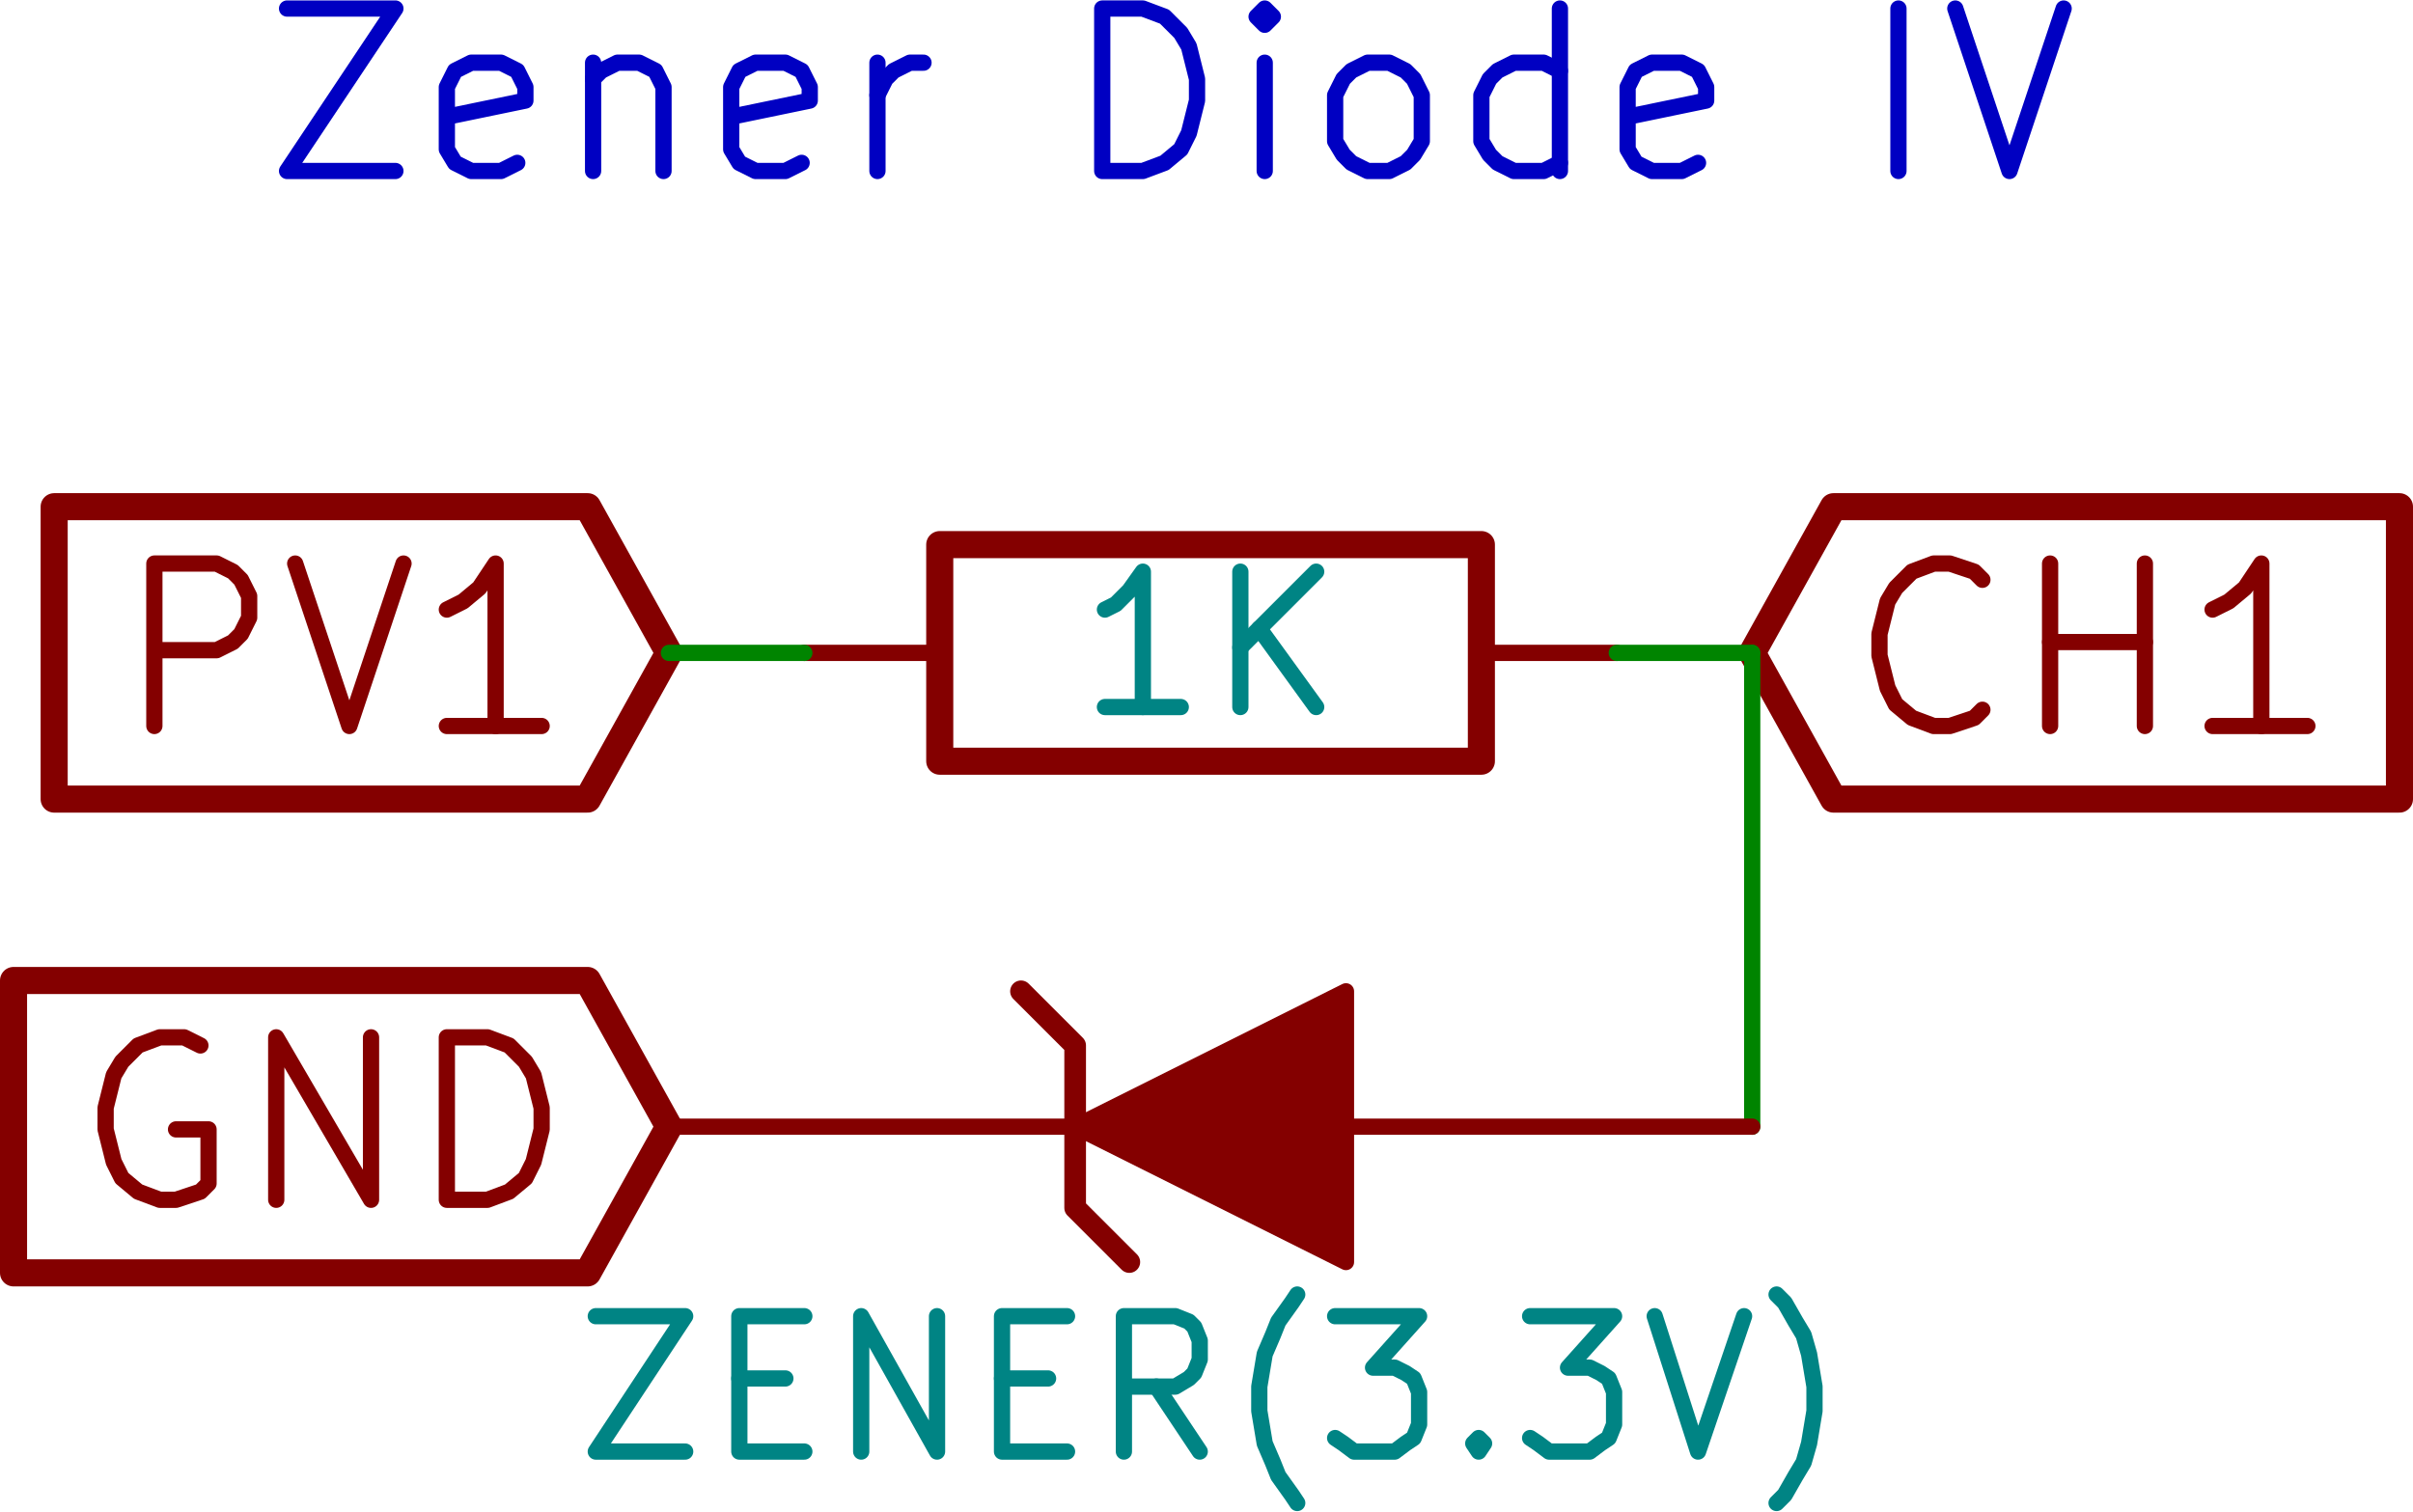
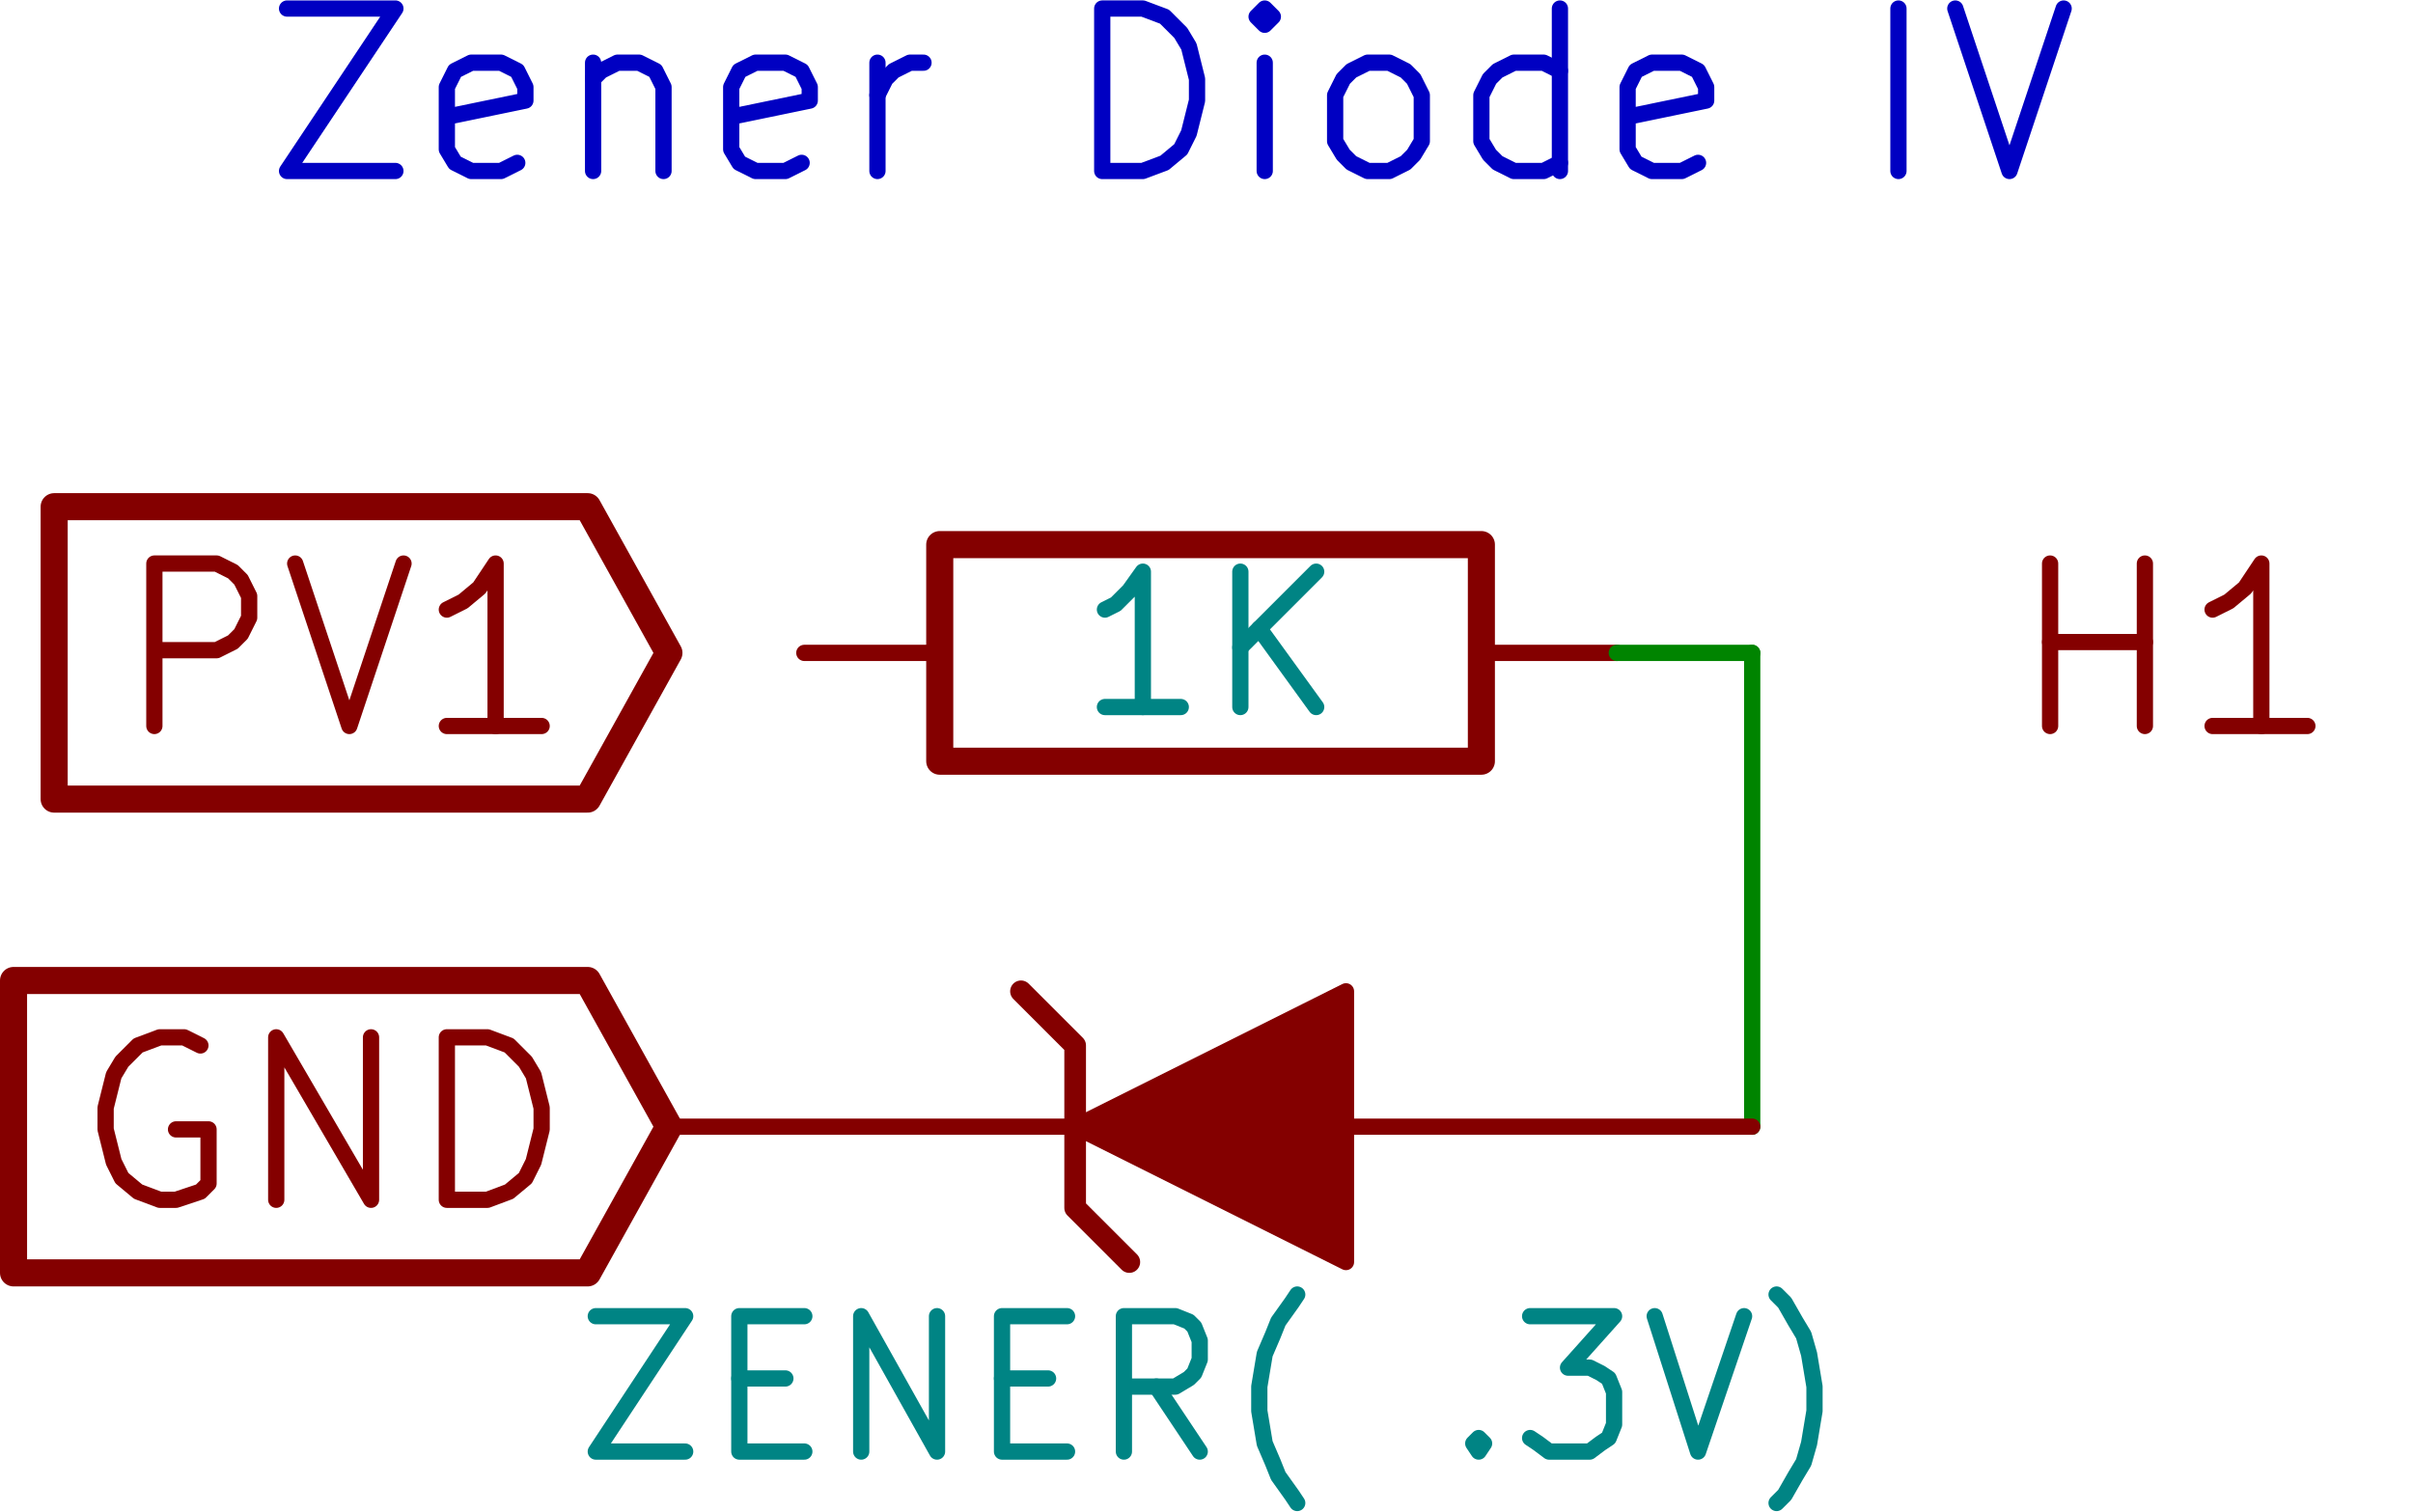
<svg xmlns="http://www.w3.org/2000/svg" xmlns:ns1="http://www.inkscape.org/namespaces/inkscape" xmlns:ns2="http://sodipodi.sourceforge.net/DTD/sodipodi-0.dtd" version="1.1" width="2.263cm" height="1.418cm" viewBox="0 0 8909.998 5580.782" id="svg2" ns1:version="0.91 r13725" ns2:docname="zener.svg">
  <defs id="defs1236" />
  <ns2:namedview pagecolor="#ffffff" bordercolor="#666666" borderopacity="1" objecttolerance="10" gridtolerance="10" guidetolerance="10" ns1:pageopacity="0" ns1:pageshadow="2" ns1:window-width="1855" ns1:window-height="1056" id="namedview1234" showgrid="false" fit-margin-top="0" fit-margin-left="0" fit-margin-right="0" fit-margin-bottom="0" ns1:zoom="3.1929585" ns1:cx="-75.054379" ns1:cy="132.49155" ns1:window-x="65" ns1:window-y="24" ns1:window-maximized="1" ns1:current-layer="svg2" />
  <title id="title4">SVG Picture created as diodes.sch.svg date 2016/06/16 13:43:08 </title>
  <desc id="desc6">Picture generated by Eeschema-SVG </desc>
  <g style="fill:#000000;fill-opacity:1;stroke:#000000;stroke-linecap:round;stroke-linejoin:round;stroke-opacity:1" id="g8" transform="translate(-17864.523,-40988.093)" />
  <g style="fill:#000000;fill-opacity:0;stroke:#000000;stroke-width:60;stroke-linecap:round;stroke-linejoin:round;stroke-opacity:1" id="g10" transform="translate(-17864.523,-40988.093)" />
  <g style="fill:#840000;fill-opacity:0;stroke:#840000;stroke-width:0;stroke-linecap:round;stroke-linejoin:round;stroke-opacity:1" id="g58" transform="translate(-17864.523,-40988.093)" />
  <g style="fill:#840000;fill-opacity:0;stroke:#840000;stroke-width:0;stroke-linecap:round;stroke-linejoin:round;stroke-opacity:1" id="g74" transform="translate(-17864.523,-40988.093)" />
  <g style="fill:#008484;fill-opacity:0;stroke:#008484;stroke-width:0;stroke-linecap:round;stroke-linejoin:round;stroke-opacity:1" id="g100" transform="translate(-17864.523,-40988.093)" />
  <g style="fill:#840000;fill-opacity:0;stroke:#840000;stroke-width:0;stroke-linecap:round;stroke-linejoin:round;stroke-opacity:1" id="g102" transform="translate(-17864.523,-40988.093)" />
  <g style="fill:#840000;fill-opacity:0;stroke:#840000;stroke-width:60;stroke-linecap:round;stroke-linejoin:round;stroke-opacity:1" id="g154" transform="translate(-17864.523,-40988.093)" />
  <g style="fill:#840000;fill-opacity:0;stroke:#840000;stroke-width:0;stroke-linecap:round;stroke-linejoin:round;stroke-opacity:1" id="g218" transform="translate(-17864.523,-40988.093)" />
  <g style="fill:#840000;fill-opacity:0;stroke:#840000;stroke-width:0;stroke-linecap:round;stroke-linejoin:round;stroke-opacity:1" id="g234" transform="translate(-17864.523,-40988.093)" />
  <g style="fill:#840000;fill-opacity:0;stroke:#840000;stroke-width:60;stroke-linecap:round;stroke-linejoin:round;stroke-opacity:1" id="g270" transform="translate(-17864.523,-40988.093)" />
  <g style="fill:#840000;fill-opacity:0;stroke:#840000;stroke-width:0;stroke-linecap:round;stroke-linejoin:round;stroke-opacity:1" id="g372" transform="translate(-17864.523,-40988.093)" />
  <g style="fill:#840000;fill-opacity:0;stroke:#840000;stroke-width:60;stroke-linecap:round;stroke-linejoin:round;stroke-opacity:1" id="g398" transform="translate(-17864.523,-40988.093)" />
  <g style="fill:#0000c2;fill-opacity:0;stroke:#0000c2;stroke-width:0;stroke-linecap:round;stroke-linejoin:round;stroke-opacity:1" id="g432" transform="translate(-17864.523,-40988.093)" />
  <g style="fill:#840000;fill-opacity:0;stroke:#840000;stroke-width:0;stroke-linecap:round;stroke-linejoin:round;stroke-opacity:1" id="g434" transform="translate(-17864.523,-40988.093)" />
  <g style="fill:#840000;fill-opacity:0;stroke:#840000;stroke-width:0;stroke-linecap:round;stroke-linejoin:round;stroke-opacity:1" id="g508" transform="translate(-17864.523,-40988.093)" />
  <g style="fill:#840000;fill-opacity:0;stroke:#840000;stroke-width:0;stroke-linecap:round;stroke-linejoin:round;stroke-opacity:1" id="g524" transform="translate(-17864.523,-40988.093)" />
  <g style="fill:#008484;fill-opacity:0;stroke:#008484;stroke-width:0;stroke-linecap:round;stroke-linejoin:round;stroke-opacity:1" id="g550" transform="translate(-17864.523,-40988.093)" />
  <g style="fill:#840000;fill-opacity:0;stroke:#840000;stroke-width:0;stroke-linecap:round;stroke-linejoin:round;stroke-opacity:1" id="g552" transform="translate(-17864.523,-40988.093)" />
  <g style="fill:#840000;fill-opacity:0;stroke:#840000;stroke-width:60;stroke-linecap:round;stroke-linejoin:round;stroke-opacity:1" id="g604" transform="translate(-17864.523,-40988.093)" />
  <g style="fill:#840000;fill-opacity:0;stroke:#840000;stroke-width:0;stroke-linecap:round;stroke-linejoin:round;stroke-opacity:1" id="g658" transform="translate(-17864.523,-40988.093)" />
  <g style="fill:#008400;fill-opacity:0;stroke:#008400;stroke-width:0;stroke-linecap:round;stroke-linejoin:round;stroke-opacity:1" id="g682" transform="translate(-17864.523,-40988.093)" />
  <g style="fill:#008400;fill-opacity:1;stroke:#008400;stroke-width:60;stroke-linecap:round;stroke-linejoin:round;stroke-opacity:1" id="g688" transform="translate(-17864.523,-40988.093)" />
  <g style="fill:#008400;fill-opacity:0;stroke:#008400;stroke-width:0;stroke-linecap:round;stroke-linejoin:round;stroke-opacity:1" id="g694" transform="translate(-17864.523,-40988.093)" />
  <g style="fill:#008400;fill-opacity:1;stroke:#008400;stroke-width:60;stroke-linecap:round;stroke-linejoin:round;stroke-opacity:1" id="g700" transform="translate(-17864.523,-40988.093)" />
  <g style="fill:#0000c2;fill-opacity:0;stroke:#0000c2;stroke-width:60;stroke-linecap:round;stroke-linejoin:round;stroke-opacity:1" id="g708" transform="translate(-17864.523,-40988.093)" />
  <g style="fill:#0000c2;fill-opacity:0;stroke:#0000c2;stroke-width:60;stroke-linecap:round;stroke-linejoin:round;stroke-opacity:1" id="g714" transform="translate(-17864.523,-40988.093)" />
  <g style="fill:#008400;fill-opacity:0;stroke:#008400;stroke-width:0;stroke-linecap:round;stroke-linejoin:round;stroke-opacity:1" id="g722" transform="translate(-17864.523,-40988.093)" />
  <g style="fill:#008400;fill-opacity:1;stroke:#008400;stroke-width:60;stroke-linecap:round;stroke-linejoin:round;stroke-opacity:1" id="g728" transform="translate(-17864.523,-40988.093)" />
  <g style="fill:#008400;fill-opacity:0;stroke:#008400;stroke-width:0;stroke-linecap:round;stroke-linejoin:round;stroke-opacity:1" id="g742" transform="translate(-17864.523,-40988.093)" />
  <g style="fill:#008400;fill-opacity:1;stroke:#008400;stroke-width:60;stroke-linecap:round;stroke-linejoin:round;stroke-opacity:1" id="g748" transform="translate(-17864.523,-40988.093)" />
  <g style="fill:#008400;fill-opacity:0;stroke:#008400;stroke-width:0;stroke-linecap:round;stroke-linejoin:round;stroke-opacity:1" id="g754" transform="translate(-17864.523,-40988.093)" />
  <g style="fill:#008400;fill-opacity:1;stroke:#008400;stroke-width:60;stroke-linecap:round;stroke-linejoin:round;stroke-opacity:1" id="g760" transform="translate(-17864.523,-40988.093)" />
  <g style="fill:#008400;fill-opacity:0;stroke:#008400;stroke-width:0;stroke-linecap:round;stroke-linejoin:round;stroke-opacity:1" id="g776" transform="translate(-17864.523,-40988.093)" />
  <g style="fill:#008400;fill-opacity:1;stroke:#008400;stroke-width:60;stroke-linecap:round;stroke-linejoin:round;stroke-opacity:1" id="g782" transform="translate(-17864.523,-40988.093)" />
  <g style="fill:#0000c2;fill-opacity:0;stroke:#0000c2;stroke-width:60;stroke-linecap:round;stroke-linejoin:round;stroke-opacity:1" id="g790" transform="translate(-17864.523,-40988.093)" />
  <g style="fill:#0000c2;fill-opacity:0;stroke:#0000c2;stroke-width:60;stroke-linecap:round;stroke-linejoin:round;stroke-opacity:1" id="g796" transform="translate(-17864.523,-40988.093)" />
  <g style="fill:#008400;fill-opacity:0;stroke:#008400;stroke-width:0;stroke-linecap:round;stroke-linejoin:round;stroke-opacity:1" id="g808" transform="translate(-17864.523,-40988.093)" />
  <g style="fill:#008400;fill-opacity:1;stroke:#008400;stroke-width:60;stroke-linecap:round;stroke-linejoin:round;stroke-opacity:1" id="g814" transform="translate(-17864.523,-40988.093)" />
  <g style="fill:#008400;fill-opacity:0;stroke:#008400;stroke-width:0;stroke-linecap:round;stroke-linejoin:round;stroke-opacity:1" id="g820" transform="translate(-17864.523,-40988.093)" />
  <g style="fill:#008400;fill-opacity:1;stroke:#008400;stroke-width:60;stroke-linecap:round;stroke-linejoin:round;stroke-opacity:1" id="g826" transform="translate(-17864.523,-40988.093)" />
  <g style="fill:#008400;fill-opacity:0;stroke:#008400;stroke-width:0;stroke-linecap:round;stroke-linejoin:round;stroke-opacity:1" id="g834" transform="translate(-17864.523,-40988.093)" />
  <g style="fill:#008400;fill-opacity:1;stroke:#008400;stroke-width:60;stroke-linecap:round;stroke-linejoin:round;stroke-opacity:1" id="g840" transform="translate(-17864.523,-40988.093)" />
  <g style="fill:#840000;fill-opacity:0;stroke:#840000;stroke-width:0;stroke-linecap:round;stroke-linejoin:round;stroke-opacity:1" id="g884" transform="translate(-17864.523,-40988.093)" />
  <g style="fill:#008400;fill-opacity:0;stroke:#008400;stroke-width:0;stroke-linecap:round;stroke-linejoin:round;stroke-opacity:1" id="g924" transform="translate(-17864.523,-40988.093)" />
  <g style="fill:#840000;fill-opacity:0;stroke:#840000;stroke-width:0;stroke-linecap:round;stroke-linejoin:round;stroke-opacity:1" id="g926" transform="translate(-17864.523,-40988.093)" />
  <g style="fill:#008400;fill-opacity:0;stroke:#008400;stroke-width:0;stroke-linecap:round;stroke-linejoin:round;stroke-opacity:1" id="g958" transform="translate(-17864.523,-40988.093)" />
  <g style="fill:#840000;fill-opacity:0;stroke:#840000;stroke-width:0;stroke-linecap:round;stroke-linejoin:round;stroke-opacity:1" id="g960" transform="translate(-17864.523,-40988.093)" />
  <g style="fill:#840000;fill-opacity:0;stroke:#840000;stroke-width:60;stroke-linecap:round;stroke-linejoin:round;stroke-opacity:1" id="g1004" transform="translate(-17864.523,-40988.093)" />
  <g style="fill:#840000;fill-opacity:0;stroke:#840000;stroke-width:0;stroke-linecap:round;stroke-linejoin:round;stroke-opacity:1" id="g1024" transform="translate(-17864.523,-40988.093)" />
  <g style="fill:#840000;fill-opacity:0;stroke:#840000;stroke-width:60;stroke-linecap:round;stroke-linejoin:round;stroke-opacity:1" id="g1068" transform="translate(-17864.523,-40988.093)" />
  <g style="fill:#840000;fill-opacity:0;stroke:#840000;stroke-width:60;stroke-linecap:round;stroke-linejoin:round;stroke-opacity:1" id="g1116" transform="translate(-17864.523,-40988.093)" />
  <g style="fill:#0000c2;fill-opacity:0;stroke:#0000c2;stroke-width:0;stroke-linecap:round;stroke-linejoin:round;stroke-opacity:1" id="g1152" transform="translate(-17864.523,-40988.093)" />
  <g style="fill:#840000;fill-opacity:0;stroke:#840000;stroke-width:0;stroke-linecap:round;stroke-linejoin:round;stroke-opacity:1" id="g1154" transform="translate(-17864.523,-40988.093)" />
  <g style="fill:#008400;fill-opacity:0;stroke:#008400;stroke-width:0;stroke-linecap:round;stroke-linejoin:round;stroke-opacity:1" id="g1186" transform="translate(-17864.523,-40988.093)" />
  <g style="fill:#840000;fill-opacity:0;stroke:#840000;stroke-width:0;stroke-linecap:round;stroke-linejoin:round;stroke-opacity:1" id="g1188" transform="translate(-17864.523,-40988.093)" />
  <path style="fill:#840000;fill-opacity:0;stroke:#840000;stroke-width:60;stroke-linecap:round;stroke-linejoin:round;stroke-opacity:1" ns1:connector-curvature="0" id="path1076-6" d="m 569.998,2680.426 0,-600 230,0 60,30 30,30 30,60 0,80 -30,60 -30,30 -60,30 -230,0" />
  <path style="fill:#840000;fill-opacity:0;stroke:#840000;stroke-width:60;stroke-linecap:round;stroke-linejoin:round;stroke-opacity:1" ns1:connector-curvature="0" id="path1078-2" d="m 1089.998,2080.426 200,600 200,-600" />
  <path style="fill:#840000;fill-opacity:0;stroke:#840000;stroke-width:60;stroke-linecap:round;stroke-linejoin:round;stroke-opacity:1" ns1:connector-curvature="0" id="path1080-6" d="m 1999.998,2680.426 -350,0" />
  <path style="fill:#840000;fill-opacity:0;stroke:#840000;stroke-width:60;stroke-linecap:round;stroke-linejoin:round;stroke-opacity:1" ns1:connector-curvature="0" id="path1082-3" d="m 1829.998,2680.426 0,-600 -60,90 -60,50 -60,30" />
  <polyline transform="translate(-7530.001,-30089.569)" style="fill:#840000;fill-opacity:0;stroke:#840000;stroke-width:100;stroke-linecap:round;stroke-linejoin:round;stroke-opacity:1" id="polyline1086-3" points="10000,32500 9700,31960 7730,31960 7730,32500 7730,33040 9700,33040 10000,32500 " />
-   <path style="fill:#840000;fill-opacity:0;stroke:#840000;stroke-width:60;stroke-linecap:round;stroke-linejoin:round;stroke-opacity:1" ns1:connector-curvature="0" id="path1090-2" d="m 7319.997,2620.426 -30,30 -90,30 -60,0 -80,-30 -60,-50 -30,-60 -30,-120 0,-80 30,-120 30,-50 60,-60 80,-30 60,0 90,30 30,30" />
  <path style="fill:#840000;fill-opacity:0;stroke:#840000;stroke-width:60;stroke-linecap:round;stroke-linejoin:round;stroke-opacity:1" ns1:connector-curvature="0" id="path1092-5" d="m 7569.997,2680.426 0,-600" />
  <path style="fill:#840000;fill-opacity:0;stroke:#840000;stroke-width:60;stroke-linecap:round;stroke-linejoin:round;stroke-opacity:1" ns1:connector-curvature="0" id="path1094-2" d="m 7569.997,2370.426 350,0" />
  <path style="fill:#840000;fill-opacity:0;stroke:#840000;stroke-width:60;stroke-linecap:round;stroke-linejoin:round;stroke-opacity:1" ns1:connector-curvature="0" id="path1096-0" d="m 7919.997,2680.426 0,-600" />
  <path style="fill:#840000;fill-opacity:0;stroke:#840000;stroke-width:60;stroke-linecap:round;stroke-linejoin:round;stroke-opacity:1" ns1:connector-curvature="0" id="path1098-5" d="m 8519.997,2680.426 -350,0" />
  <path style="fill:#840000;fill-opacity:0;stroke:#840000;stroke-width:60;stroke-linecap:round;stroke-linejoin:round;stroke-opacity:1" ns1:connector-curvature="0" id="path1100" d="m 8349.997,2680.426 0,-600 -60,90 -60,50 -60,30" />
-   <polyline transform="translate(-7530.001,-30089.569)" style="fill:#840000;fill-opacity:0;stroke:#840000;stroke-width:100;stroke-linecap:round;stroke-linejoin:round;stroke-opacity:1" id="polyline1104" points="14000,32500 14300,33040 16390,33040 16390,32500 16390,31960 14300,31960 14000,32500 " />
  <path style="fill:#840000;fill-opacity:0;stroke:#840000;stroke-width:60;stroke-linecap:round;stroke-linejoin:round;stroke-opacity:1" ns1:connector-curvature="0" id="path1108-7" d="m 739.998,3860.426 -60,-30 -90,0 -80,30 -60,60 -30,50 -30,120 0,80 30,120 30,60 60,50 80,30 60,0 90,-30 30,-30 0,-200 -120,0" />
  <path style="fill:#840000;fill-opacity:0;stroke:#840000;stroke-width:60;stroke-linecap:round;stroke-linejoin:round;stroke-opacity:1" ns1:connector-curvature="0" id="path1110-2" d="m 1019.998,4430.426 0,-600 350,600 0,-600" />
  <path style="fill:#840000;fill-opacity:0;stroke:#840000;stroke-width:60;stroke-linecap:round;stroke-linejoin:round;stroke-opacity:1" ns1:connector-curvature="0" id="path1112" d="m 1649.998,4430.426 0,-600 150,0 80,30 60,60 30,50 30,120 0,80 -30,120 -30,60 -60,50 -80,30 -150,0" />
  <polyline transform="translate(-7530.001,-30089.569)" style="fill:#840000;fill-opacity:0;stroke:#840000;stroke-width:100;stroke-linecap:round;stroke-linejoin:round;stroke-opacity:1" id="polyline1116" points="10000,34250 9700,33710 7580,33710 7580,34250 7580,34790 9700,34790 10000,34250 " />
  <path style="fill:#0000c2;fill-opacity:0;stroke:#0000c2;stroke-width:60;stroke-linecap:round;stroke-linejoin:round;stroke-opacity:1" ns1:connector-curvature="0" id="path1122-5" d="m 1059.998,30.427 400,0 -400,599.999 400,0" />
  <path style="fill:#0000c2;fill-opacity:0;stroke:#0000c2;stroke-width:60;stroke-linecap:round;stroke-linejoin:round;stroke-opacity:1" ns1:connector-curvature="0" id="path1124-3" d="m 1909.998,600.426 -60,30 -110,0 -60,-30 -30,-50 0,-229.999 30,-60 60,-30 110,0 60,30 30,60 0,50 -290,60" />
  <path style="fill:#0000c2;fill-opacity:0;stroke:#0000c2;stroke-width:60;stroke-linecap:round;stroke-linejoin:round;stroke-opacity:1" ns1:connector-curvature="0" id="path1126-0" d="m 2189.998,230.427 0,399.999" />
  <path style="fill:#0000c2;fill-opacity:0;stroke:#0000c2;stroke-width:60;stroke-linecap:round;stroke-linejoin:round;stroke-opacity:1" ns1:connector-curvature="0" id="path1128-4" d="m 2189.998,290.427 30,-30 60,-30 80,0 60,30 30,60 0,309.999" />
  <path style="fill:#0000c2;fill-opacity:0;stroke:#0000c2;stroke-width:60;stroke-linecap:round;stroke-linejoin:round;stroke-opacity:1" ns1:connector-curvature="0" id="path1130-2" d="m 2959.997,600.426 -59.999,30 -110,0 -60,-30 -30,-50 0,-229.999 30,-60 60,-30 110,0 59.999,30 30,60 0,50 -289.999,60" />
  <path style="fill:#0000c2;fill-opacity:0;stroke:#0000c2;stroke-width:60;stroke-linecap:round;stroke-linejoin:round;stroke-opacity:1" ns1:connector-curvature="0" id="path1132-4" d="m 3239.998,630.426 0,-399.999" />
  <path style="fill:#0000c2;fill-opacity:0;stroke:#0000c2;stroke-width:60;stroke-linecap:round;stroke-linejoin:round;stroke-opacity:1" ns1:connector-curvature="0" id="path1134-1" d="m 3239.998,350.427 29.999,-60 30,-30 60,-30 50,0" />
  <path style="fill:#0000c2;fill-opacity:0;stroke:#0000c2;stroke-width:60;stroke-linecap:round;stroke-linejoin:round;stroke-opacity:1" ns1:connector-curvature="0" id="path1136-5" d="m 4069.997,630.426 0,-599.999 150,0 80,30 60,60 30,50 30,120 0,80 -30,119.999 -30,60 -60,50 -80,30 -150,0" />
  <path style="fill:#0000c2;fill-opacity:0;stroke:#0000c2;stroke-width:60;stroke-linecap:round;stroke-linejoin:round;stroke-opacity:1" ns1:connector-curvature="0" id="path1138" d="m 4669.997,630.426 0,-399.999" />
  <path style="fill:#0000c2;fill-opacity:0;stroke:#0000c2;stroke-width:60;stroke-linecap:round;stroke-linejoin:round;stroke-opacity:1" ns1:connector-curvature="0" id="path1140-4" d="m 4669.997,30.427 -30,30 30,30 30,-30 -30,-30 0,60" />
  <path style="fill:#0000c2;fill-opacity:0;stroke:#0000c2;stroke-width:60;stroke-linecap:round;stroke-linejoin:round;stroke-opacity:1" ns1:connector-curvature="0" id="path1142-7" d="m 5049.997,630.426 -60,-30 -30,-30 -30,-50 0,-169.999 30,-60 30,-30 60,-30 80,0 60,30 30,30 30,60 0,169.999 -30,50 -30,30 -60,30 -80,0" />
  <path style="fill:#0000c2;fill-opacity:0;stroke:#0000c2;stroke-width:60;stroke-linecap:round;stroke-linejoin:round;stroke-opacity:1" ns1:connector-curvature="0" id="path1144-0" d="m 5759.997,630.426 0,-599.999" />
  <path style="fill:#0000c2;fill-opacity:0;stroke:#0000c2;stroke-width:60;stroke-linecap:round;stroke-linejoin:round;stroke-opacity:1" ns1:connector-curvature="0" id="path1146-0" d="m 5759.997,600.426 -60,30 -110,0 -60,-30 -30,-30 -30,-50 0,-169.999 30,-60 30,-30 60,-30 110,0 60,30" />
  <path style="fill:#0000c2;fill-opacity:0;stroke:#0000c2;stroke-width:60;stroke-linecap:round;stroke-linejoin:round;stroke-opacity:1" ns1:connector-curvature="0" id="path1148-9" d="m 6269.997,600.426 -60,30 -110,0 -60,-30 -30,-50 0,-229.999 30,-60 60,-30 110,0 60,30 30,60 0,50 -290,60" />
  <path style="fill:#0000c2;fill-opacity:0;stroke:#0000c2;stroke-width:60;stroke-linecap:round;stroke-linejoin:round;stroke-opacity:1" ns1:connector-curvature="0" id="path1150-5" d="m 7009.997,630.426 0,-599.999" />
  <path style="fill:#0000c2;fill-opacity:0;stroke:#0000c2;stroke-width:60;stroke-linecap:round;stroke-linejoin:round;stroke-opacity:1" ns1:connector-curvature="0" id="path1152" d="m 7219.997,30.427 200,599.999 200,-599.999" />
  <rect style="fill:#840000;fill-opacity:0;stroke:#840000;stroke-width:100;stroke-linecap:round;stroke-linejoin:round;stroke-opacity:1" id="rect1160" rx="0" height="800" width="2000" y="2010.427" x="3469.998" />
  <path style="fill:#840000;fill-opacity:0;stroke:#840000;stroke-width:60;stroke-linecap:round;stroke-linejoin:round;stroke-opacity:1" ns1:connector-curvature="0" id="path1164-8" d="m 5469.997,2410.426 500,0" />
  <path style="fill:#840000;fill-opacity:0;stroke:#840000;stroke-width:60;stroke-linecap:round;stroke-linejoin:round;stroke-opacity:1" ns1:connector-curvature="0" id="path1166" d="m 3469.997,2410.426 -500,0" />
  <path style="fill:#008484;fill-opacity:0;stroke:#008484;stroke-width:60;stroke-linecap:round;stroke-linejoin:round;stroke-opacity:1" ns1:connector-curvature="0" id="path1170-9" d="m 4359.997,2610.426 -280,0" />
  <path style="fill:#008484;fill-opacity:0;stroke:#008484;stroke-width:60;stroke-linecap:round;stroke-linejoin:round;stroke-opacity:1" ns1:connector-curvature="0" id="path1172-6" d="m 4219.997,2610.426 0,-500 -50,70 -50,50 -40,20" />
  <path style="fill:#008484;fill-opacity:0;stroke:#008484;stroke-width:60;stroke-linecap:round;stroke-linejoin:round;stroke-opacity:1" ns1:connector-curvature="0" id="path1174-8" d="m 4579.997,2610.426 0,-500" />
  <path style="fill:#008484;fill-opacity:0;stroke:#008484;stroke-width:60;stroke-linecap:round;stroke-linejoin:round;stroke-opacity:1" ns1:connector-curvature="0" id="path1176-3" d="m 4859.997,2610.426 -210,-290" />
  <path style="fill:#008484;fill-opacity:0;stroke:#008484;stroke-width:60;stroke-linecap:round;stroke-linejoin:round;stroke-opacity:1" ns1:connector-curvature="0" id="path1178" d="m 4859.997,2110.426 -280,280" />
-   <path style="fill:#008400;fill-opacity:0;stroke:#008400;stroke-width:60;stroke-linecap:round;stroke-linejoin:round;stroke-opacity:1" ns1:connector-curvature="0" id="path1182-4" d="m 2469.998,2410.426 499.999,0" />
  <path style="fill:#008400;fill-opacity:0;stroke:#008400;stroke-width:60;stroke-linecap:round;stroke-linejoin:round;stroke-opacity:1" ns1:connector-curvature="0" id="path1184-2" d="m 5969.997,2410.426 500,0" />
  <path style="fill:#008400;fill-opacity:0;stroke:#008400;stroke-width:60;stroke-linecap:round;stroke-linejoin:round;stroke-opacity:1" ns1:connector-curvature="0" id="path1186" d="m 6469.997,2410.426 0,1750" />
  <polyline transform="translate(-7530.001,-30089.569)" style="fill:#840000;fill-opacity:0;stroke:#840000;stroke-width:80;stroke-linecap:round;stroke-linejoin:round;stroke-opacity:1" id="polyline1194" points="11300,33750 11500,33950 11500,34550 11700,34750 11700,34750 " />
  <polyline transform="translate(-7530.001,-30089.569)" id="polyline1198" points="11500,34250 12500,33750 12500,34750 11500,34250 11500,34250 " style="fill:#840000;fill-opacity:1;fill-rule:evenodd;stroke:#840000;stroke-width:60;stroke-linecap:round;stroke-linejoin:round;stroke-opacity:1" />
  <path style="fill:#840000;fill-opacity:0;stroke:#840000;stroke-width:60;stroke-linecap:round;stroke-linejoin:round;stroke-opacity:1" ns1:connector-curvature="0" id="path1202-1" d="m 3969.997,4160.426 -1499.999,0" />
  <path style="fill:#840000;fill-opacity:0;stroke:#840000;stroke-width:60;stroke-linecap:round;stroke-linejoin:round;stroke-opacity:1" ns1:connector-curvature="0" id="path1204" d="m 4969.997,4160.426 1500,0" />
  <path style="fill:#008484;fill-opacity:0;stroke:#008484;stroke-width:60;stroke-linecap:round;stroke-linejoin:round;stroke-opacity:1" ns1:connector-curvature="0" id="path1208-7" d="m 2199.998,4860.426 330,0 -330,500 330,0" />
  <path style="fill:#008484;fill-opacity:0;stroke:#008484;stroke-width:60;stroke-linecap:round;stroke-linejoin:round;stroke-opacity:1" ns1:connector-curvature="0" id="path1210-8" d="m 2729.998,5090.426 170,0" />
  <path style="fill:#008484;fill-opacity:0;stroke:#008484;stroke-width:60;stroke-linecap:round;stroke-linejoin:round;stroke-opacity:1" ns1:connector-curvature="0" id="path1212-3" d="m 2969.997,5360.426 -239.999,0 0,-500 239.999,0" />
  <path style="fill:#008484;fill-opacity:0;stroke:#008484;stroke-width:60;stroke-linecap:round;stroke-linejoin:round;stroke-opacity:1" ns1:connector-curvature="0" id="path1214-3" d="m 3179.997,5360.426 0,-500 280,500 0,-500" />
  <path style="fill:#008484;fill-opacity:0;stroke:#008484;stroke-width:60;stroke-linecap:round;stroke-linejoin:round;stroke-opacity:1" ns1:connector-curvature="0" id="path1216-0" d="m 3699.997,5090.426 170,0" />
  <path style="fill:#008484;fill-opacity:0;stroke:#008484;stroke-width:60;stroke-linecap:round;stroke-linejoin:round;stroke-opacity:1" ns1:connector-curvature="0" id="path1218-5" d="m 3939.997,5360.426 -240,0 0,-500 240,0" />
  <path style="fill:#008484;fill-opacity:0;stroke:#008484;stroke-width:60;stroke-linecap:round;stroke-linejoin:round;stroke-opacity:1" ns1:connector-curvature="0" id="path1220-0" d="m 4429.997,5360.426 -160,-240" />
  <path style="fill:#008484;fill-opacity:0;stroke:#008484;stroke-width:60;stroke-linecap:round;stroke-linejoin:round;stroke-opacity:1" ns1:connector-curvature="0" id="path1222-0" d="m 4149.997,5360.426 0,-500 190,0 50,20 20,20 20,50 0,70 -20,50 -20,20 -50,30 -190,0" />
  <path style="fill:#008484;fill-opacity:0;stroke:#008484;stroke-width:60;stroke-linecap:round;stroke-linejoin:round;stroke-opacity:1" ns1:connector-curvature="0" id="path1224-7" d="m 4789.997,5550.426 -20,-30 -50,-70 -20,-50 -30,-70 -20,-120 0,-90 20,-120 30,-70 20,-50 50,-70 20,-30" />
-   <path style="fill:#008484;fill-opacity:0;stroke:#008484;stroke-width:60;stroke-linecap:round;stroke-linejoin:round;stroke-opacity:1" ns1:connector-curvature="0" id="path1226-7" d="m 4929.997,4860.426 310,0 -170,190 80,0 40,20 30,20 20,50 0,120 -20,50 -30,20 -40,30 -150,0 -40,-30 -30,-20" />
  <path style="fill:#008484;fill-opacity:0;stroke:#008484;stroke-width:60;stroke-linecap:round;stroke-linejoin:round;stroke-opacity:1" ns1:connector-curvature="0" id="path1228-3" d="m 5459.997,5310.426 20,20 -20,30 -20,-30 20,-20 0,50" />
  <path style="fill:#008484;fill-opacity:0;stroke:#008484;stroke-width:60;stroke-linecap:round;stroke-linejoin:round;stroke-opacity:1" ns1:connector-curvature="0" id="path1230-9" d="m 5649.997,4860.426 310,0 -170,190 80,0 40,20 30,20 20,50 0,120 -20,50 -30,20 -40,30 -150,0 -40,-30 -30,-20" />
  <path style="fill:#008484;fill-opacity:0;stroke:#008484;stroke-width:60;stroke-linecap:round;stroke-linejoin:round;stroke-opacity:1" ns1:connector-curvature="0" id="path1232-2" d="m 6109.997,4860.426 160,500 170,-500" />
  <path style="fill:#008484;fill-opacity:0;stroke:#008484;stroke-width:60;stroke-linecap:round;stroke-linejoin:round;stroke-opacity:1" ns1:connector-curvature="0" id="path1234" d="m 6559.997,5550.426 30,-30 40,-70 30,-50 20,-70 20,-120 0,-90 -20,-120 -20,-70 -30,-50 -40,-70 -30,-30" />
</svg>